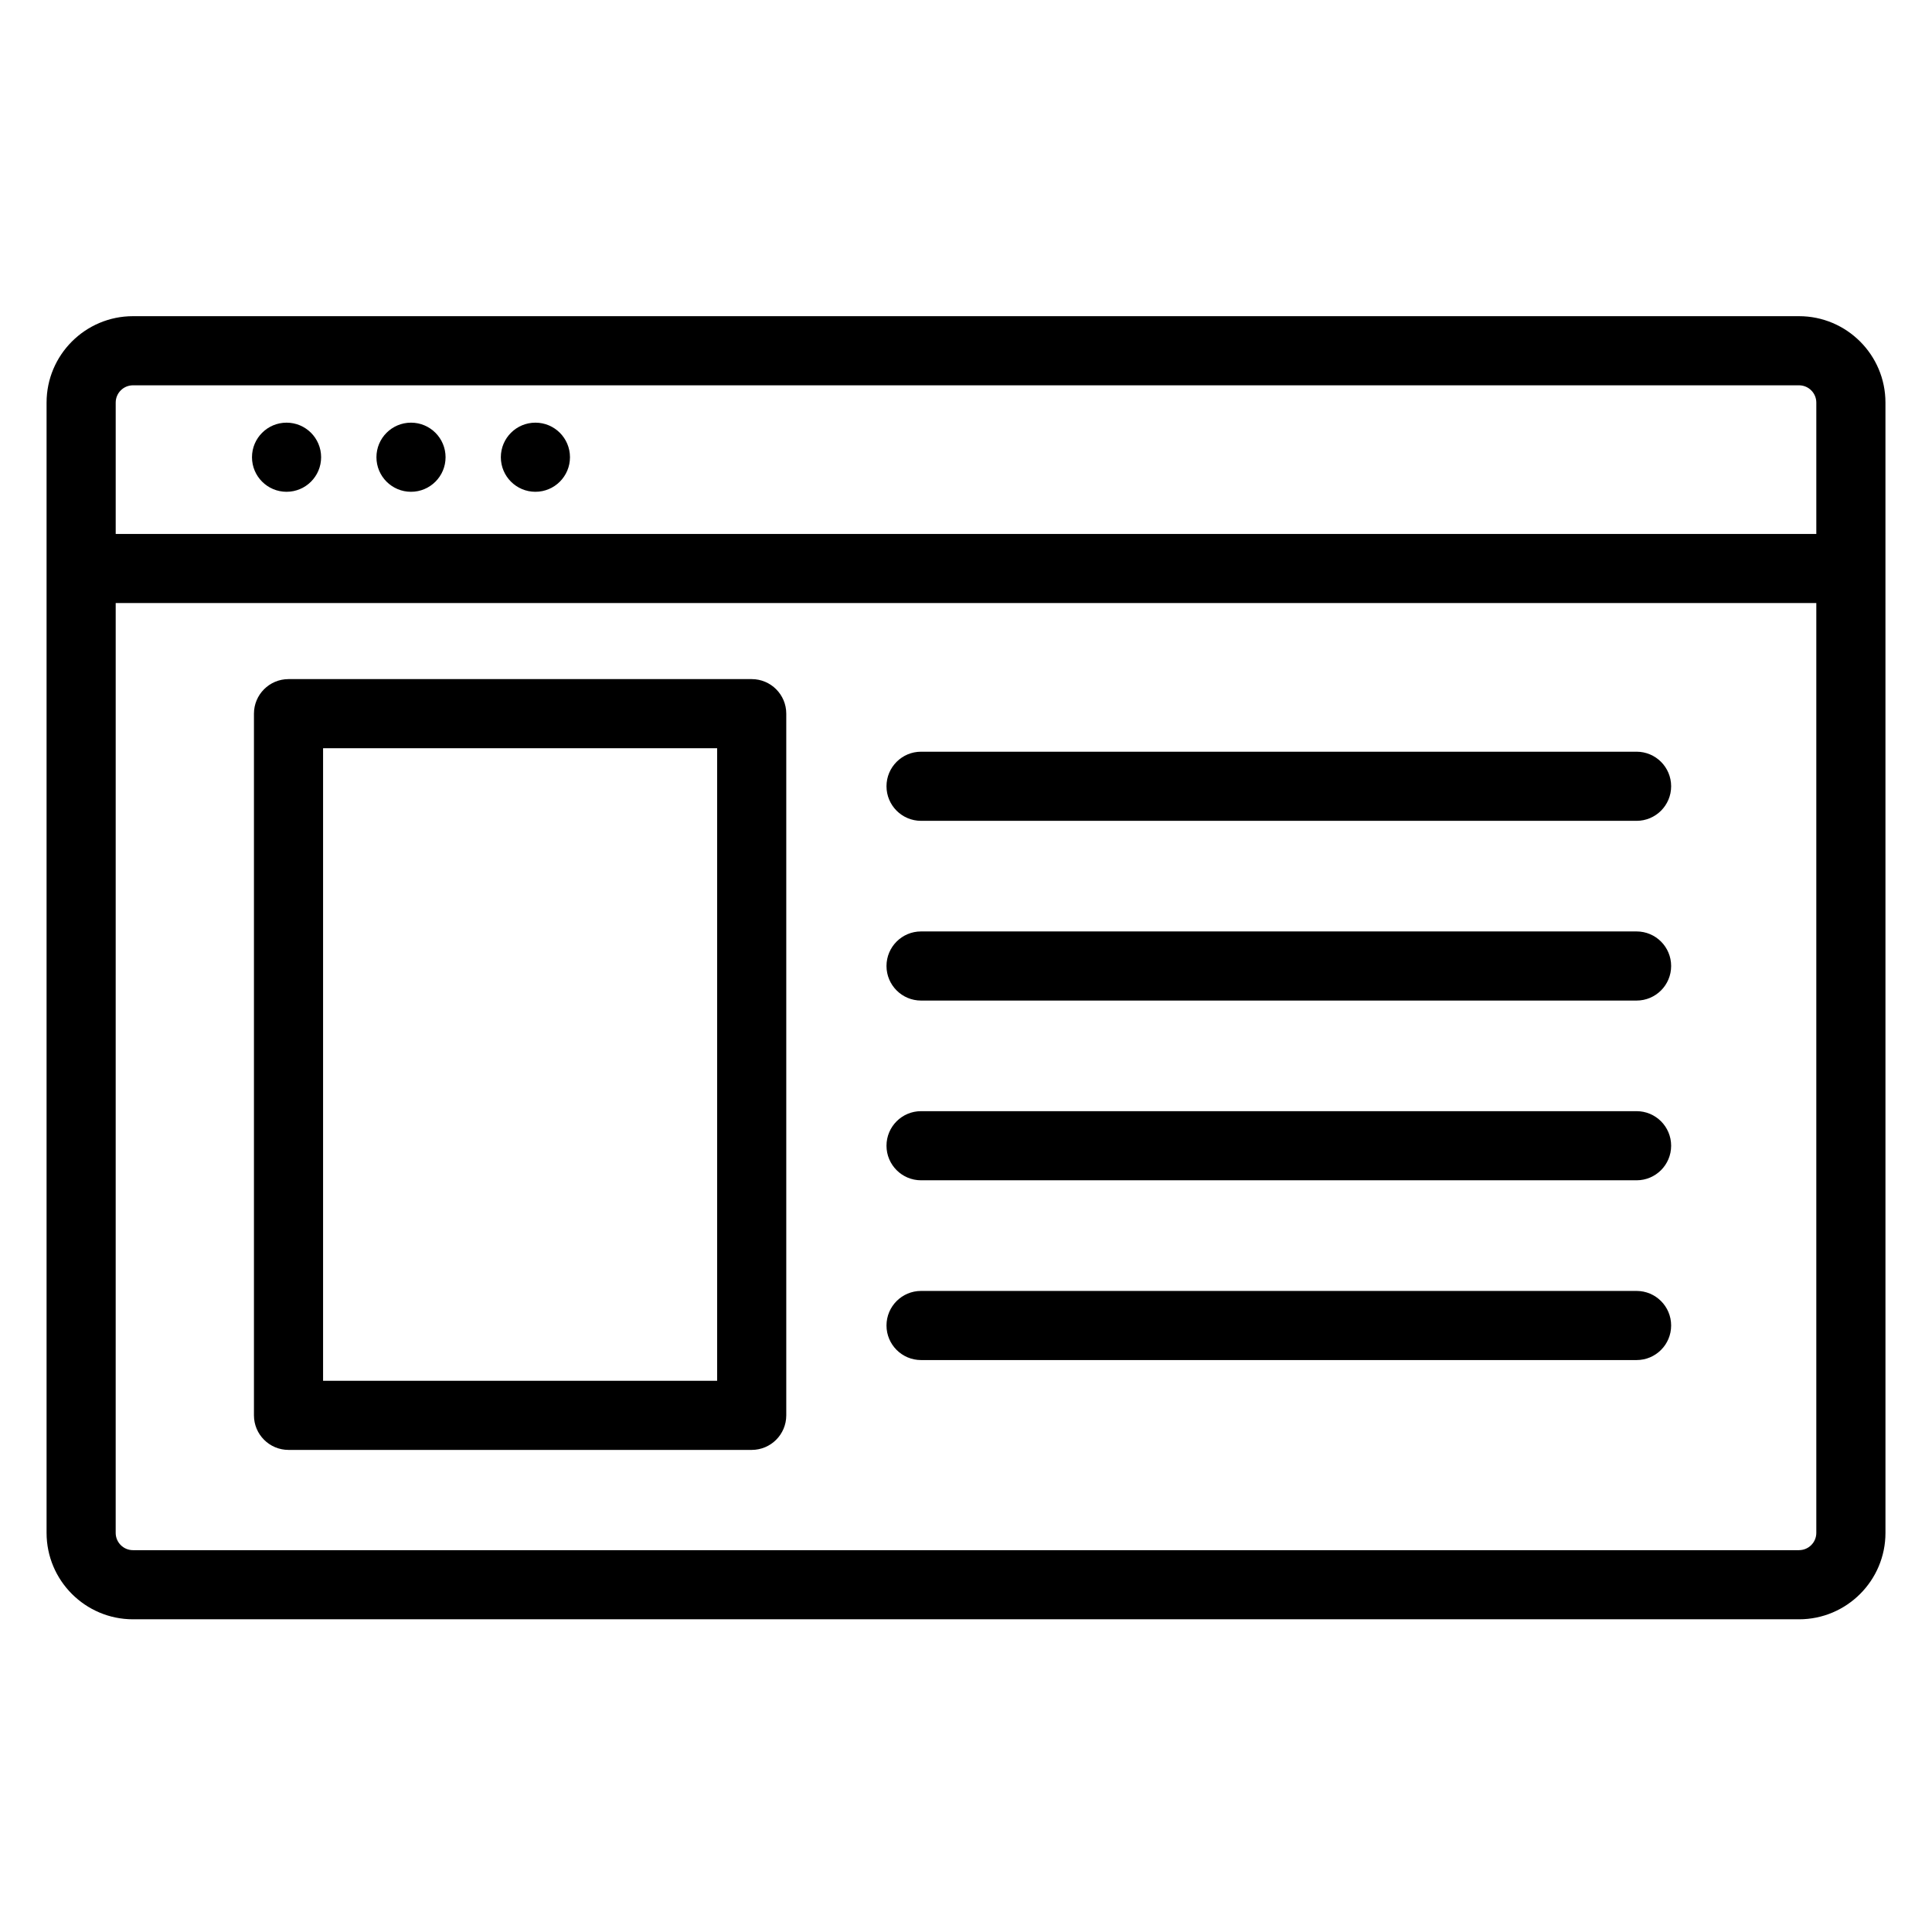
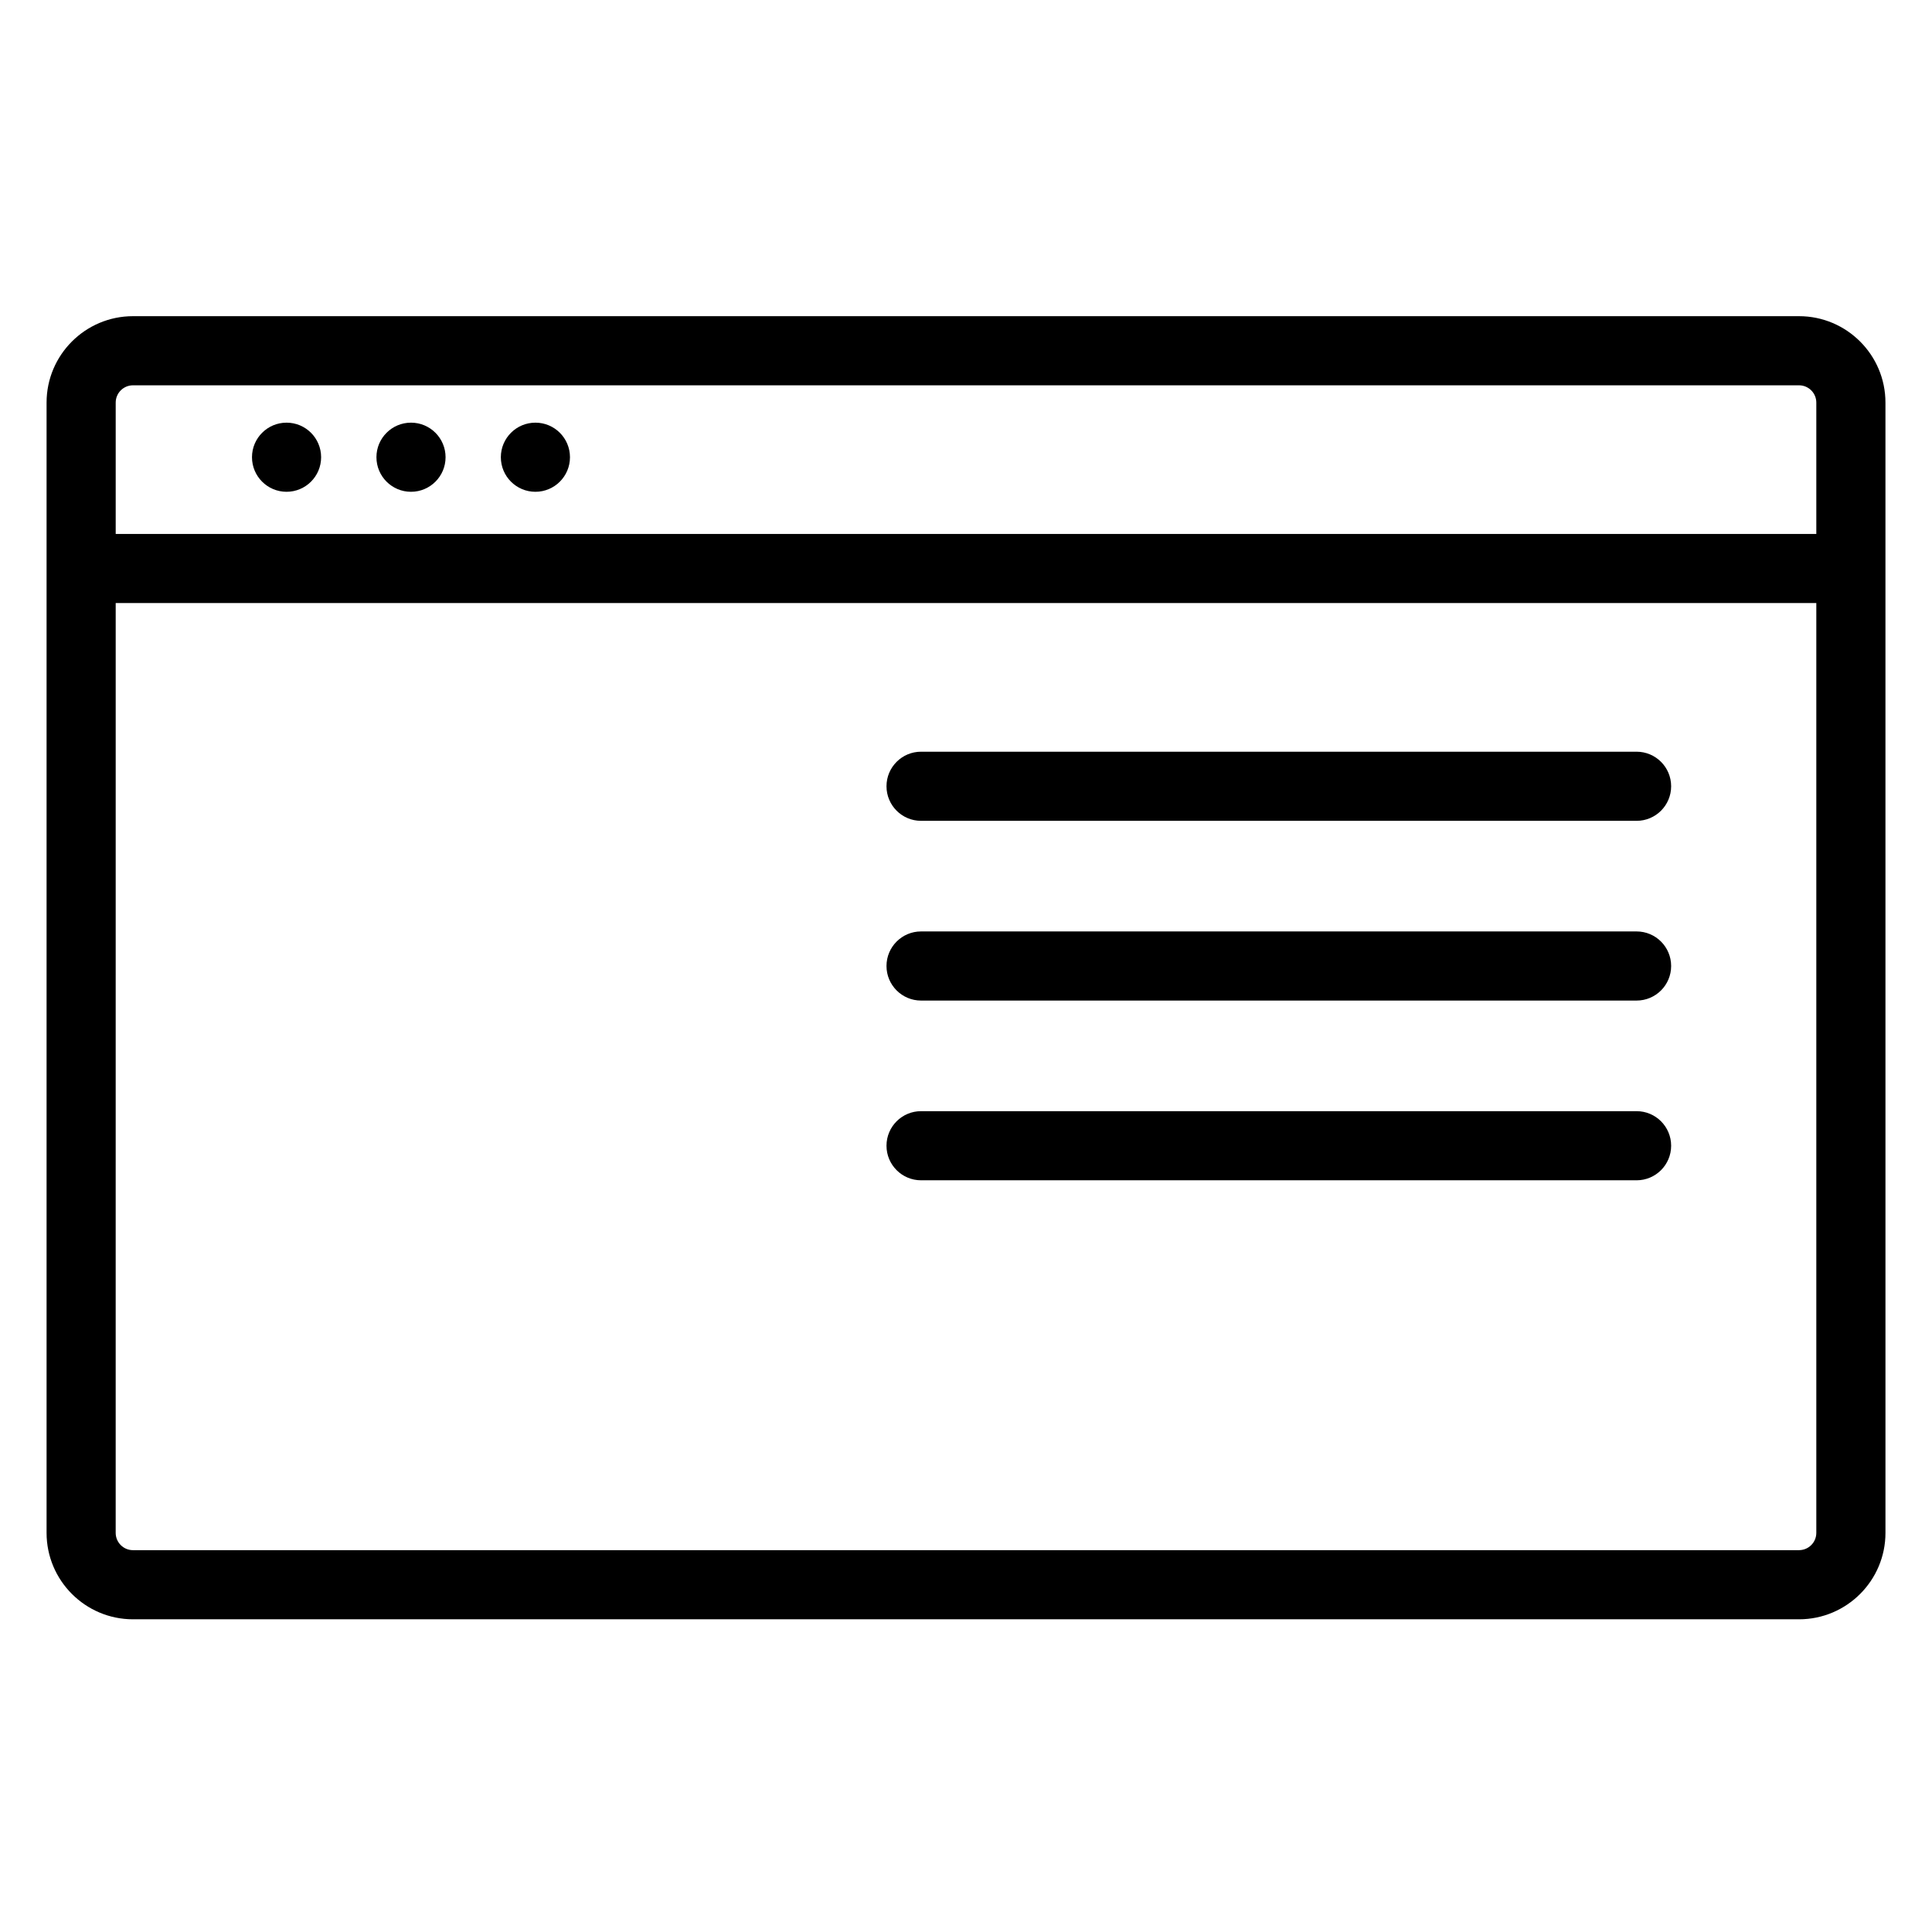
<svg xmlns="http://www.w3.org/2000/svg" fill="#000000" width="800px" height="800px" version="1.1" viewBox="144 144 512 512">
  <g>
    <path d="m620.76 227.79h-441.52c-12.629 0-22.898 10.27-22.898 22.898v299.54c0 12.629 10.273 22.902 22.902 22.902h441.52c12.629 0 22.902-10.273 22.902-22.902l-0.004-299.54c0-12.629-10.273-22.898-22.902-22.898zm-441.52 18.32h441.52c2.527 0 4.582 2.055 4.582 4.582v34.809l-450.68-0.004v-34.809c0-2.523 2.051-4.578 4.578-4.578zm441.52 308.7h-441.52c-2.527 0-4.582-2.055-4.582-4.582l0.004-246.41h450.68v246.41c0 2.523-2.055 4.578-4.582 4.578z" />
    <path d="m229.1 265.17c0 5.059-4.102 9.16-9.16 9.16s-9.16-4.102-9.16-9.16 4.102-9.16 9.16-9.16 9.16 4.102 9.16 9.16" />
    <path d="m262.08 265.17c0 5.059-4.102 9.16-9.16 9.16-5.059 0-9.16-4.102-9.16-9.16s4.102-9.16 9.16-9.16c5.059 0 9.16 4.102 9.16 9.16" />
    <path d="m295.05 265.17c0 5.059-4.102 9.16-9.16 9.16-5.059 0-9.16-4.102-9.16-9.16s4.102-9.16 9.16-9.16c5.059 0 9.16 4.102 9.16 9.16" />
-     <path d="m343.21 323.97h-122.75c-5.059 0-9.16 4.102-9.16 9.16v185.95c0 5.059 4.102 9.16 9.16 9.16h122.75c5.059 0 9.16-4.102 9.16-9.16v-185.95c0-5.059-4.102-9.16-9.16-9.16zm-9.16 185.95h-104.43v-167.63h104.43z" />
    <path d="m577.71 343.21h-189.62c-5.059 0-9.16 4.102-9.16 9.16 0 5.059 4.102 9.16 9.16 9.16h189.62c5.059 0 9.16-4.102 9.16-9.16 0-5.059-4.102-9.16-9.16-9.16z" />
    <path d="m577.71 390.84h-189.62c-5.059 0-9.16 4.102-9.16 9.16s4.102 9.16 9.16 9.16h189.62c5.059 0 9.16-4.102 9.16-9.16s-4.102-9.16-9.16-9.16z" />
    <path d="m577.71 438.47h-189.62c-5.059 0-9.16 4.102-9.16 9.16 0 5.059 4.102 9.16 9.16 9.16h189.62c5.059 0 9.16-4.102 9.16-9.16 0-5.059-4.102-9.16-9.16-9.16z" />
-     <path d="m577.71 486.11h-189.62c-5.059 0-9.16 4.102-9.16 9.16s4.102 9.16 9.16 9.16h189.62c5.059 0 9.16-4.102 9.16-9.16s-4.102-9.16-9.16-9.16z" />
  </g>
</svg>